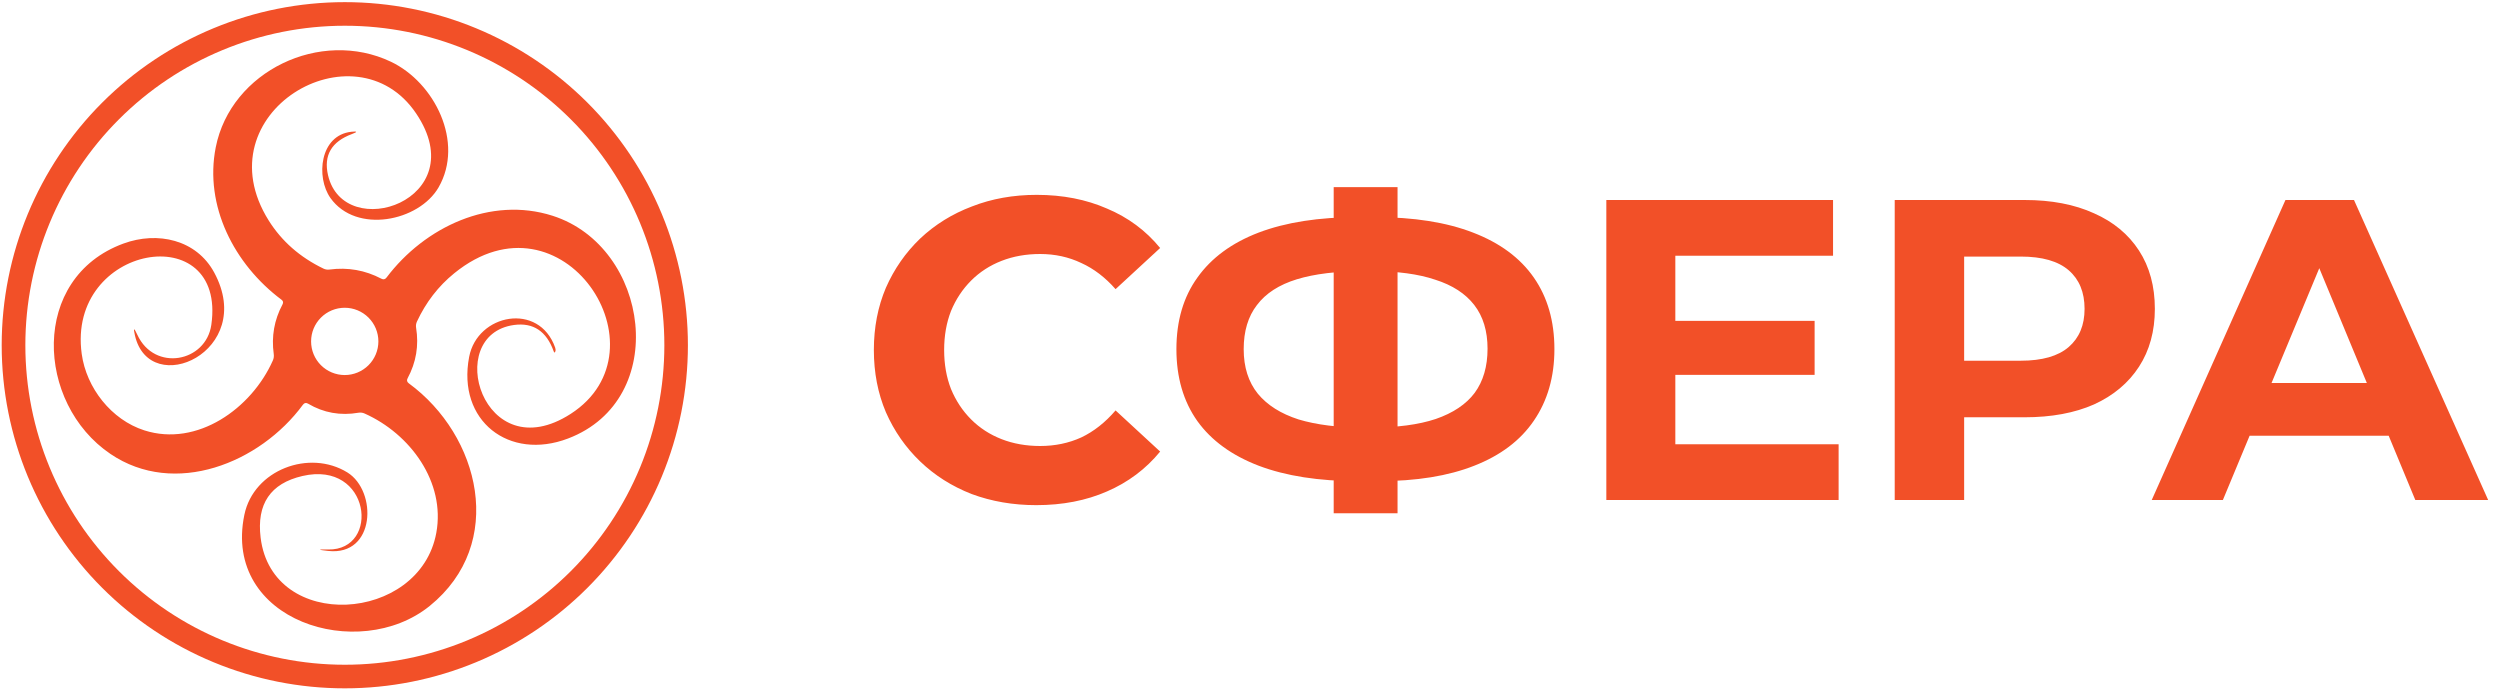
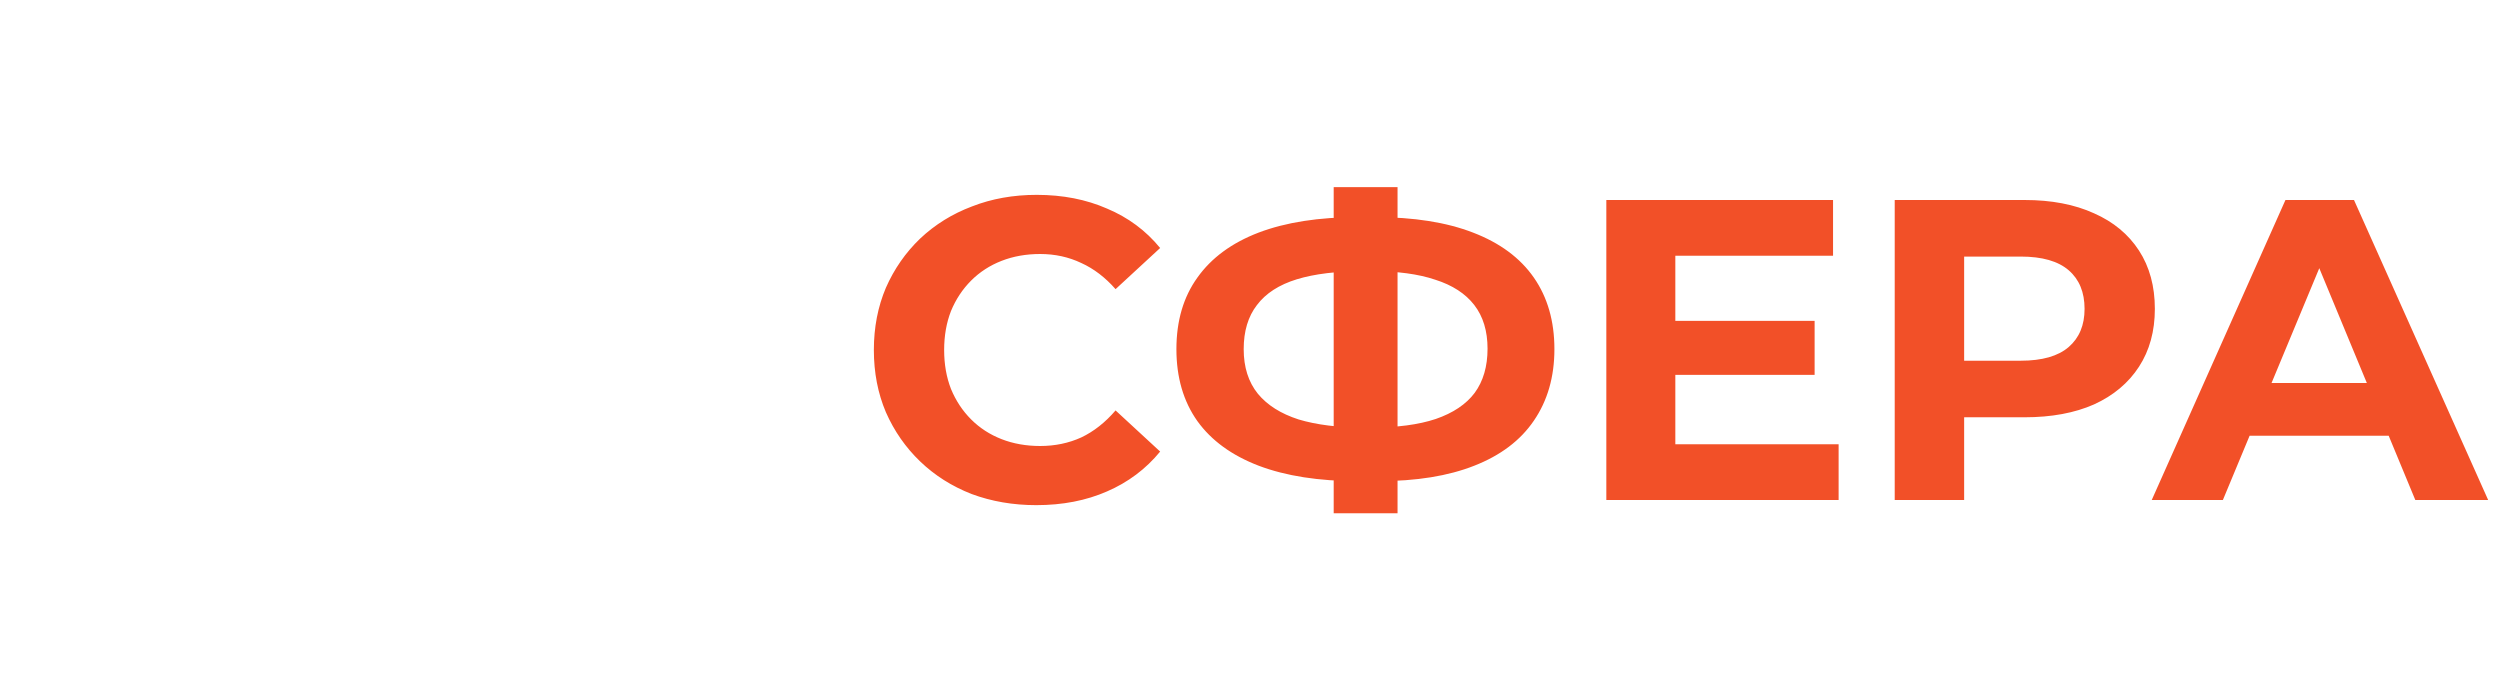
<svg xmlns="http://www.w3.org/2000/svg" width="105" height="29" viewBox="0 0 105 29" fill="none">
  <path d="M43.524 21.216C42.552 21.216 41.646 21.06 40.806 20.748C39.978 20.424 39.258 19.968 38.646 19.38C38.034 18.792 37.554 18.102 37.206 17.31C36.87 16.518 36.702 15.648 36.702 14.7C36.702 13.752 36.87 12.882 37.206 12.09C37.554 11.298 38.034 10.608 38.646 10.02C39.27 9.432 39.996 8.982 40.824 8.67C41.652 8.346 42.558 8.184 43.542 8.184C44.634 8.184 45.618 8.376 46.494 8.76C47.382 9.132 48.126 9.684 48.726 10.416L46.854 12.144C46.422 11.652 45.942 11.286 45.414 11.046C44.886 10.794 44.31 10.668 43.686 10.668C43.098 10.668 42.558 10.764 42.066 10.956C41.574 11.148 41.148 11.424 40.788 11.784C40.428 12.144 40.146 12.57 39.942 13.062C39.75 13.554 39.654 14.1 39.654 14.7C39.654 15.3 39.75 15.846 39.942 16.338C40.146 16.83 40.428 17.256 40.788 17.616C41.148 17.976 41.574 18.252 42.066 18.444C42.558 18.636 43.098 18.732 43.686 18.732C44.31 18.732 44.886 18.612 45.414 18.372C45.942 18.12 46.422 17.742 46.854 17.238L48.726 18.966C48.126 19.698 47.382 20.256 46.494 20.64C45.618 21.024 44.628 21.216 43.524 21.216ZM57.023 20.208C55.391 20.208 54.005 19.992 52.865 19.56C51.737 19.128 50.879 18.504 50.291 17.688C49.703 16.86 49.409 15.852 49.409 14.664C49.409 13.476 49.703 12.474 50.291 11.658C50.879 10.83 51.737 10.2 52.865 9.768C54.005 9.336 55.391 9.12 57.023 9.12C57.047 9.12 57.113 9.12 57.221 9.12C57.341 9.12 57.455 9.12 57.563 9.12C57.683 9.12 57.749 9.12 57.761 9.12C59.381 9.12 60.749 9.336 61.865 9.768C62.993 10.2 63.845 10.83 64.421 11.658C64.997 12.486 65.285 13.488 65.285 14.664C65.285 15.828 64.997 16.83 64.421 17.67C63.857 18.498 63.023 19.128 61.919 19.56C60.827 19.992 59.489 20.208 57.905 20.208C57.869 20.208 57.785 20.208 57.653 20.208C57.521 20.208 57.389 20.208 57.257 20.208C57.137 20.208 57.059 20.208 57.023 20.208ZM57.293 17.958C57.329 17.958 57.377 17.958 57.437 17.958C57.497 17.958 57.539 17.958 57.563 17.958C58.667 17.958 59.579 17.838 60.299 17.598C61.031 17.346 61.577 16.98 61.937 16.5C62.297 16.008 62.477 15.39 62.477 14.646C62.477 13.902 62.291 13.29 61.919 12.81C61.547 12.33 61.001 11.976 60.281 11.748C59.573 11.508 58.679 11.388 57.599 11.388C57.575 11.388 57.527 11.388 57.455 11.388C57.395 11.388 57.341 11.388 57.293 11.388C56.153 11.388 55.211 11.502 54.467 11.73C53.723 11.958 53.165 12.318 52.793 12.81C52.421 13.29 52.235 13.908 52.235 14.664C52.235 15.42 52.433 16.044 52.829 16.536C53.225 17.016 53.795 17.376 54.539 17.616C55.295 17.844 56.213 17.958 57.293 17.958ZM56.015 21.558V7.86H58.697V21.558H56.015ZM70.148 13.476H76.214V15.744H70.148V13.476ZM70.364 18.66H77.222V21H67.466V8.4H76.988V10.74H70.364V18.66ZM79.578 21V8.4H85.032C86.16 8.4 87.132 8.586 87.948 8.958C88.764 9.318 89.394 9.84 89.838 10.524C90.282 11.208 90.504 12.024 90.504 12.972C90.504 13.908 90.282 14.718 89.838 15.402C89.394 16.086 88.764 16.614 87.948 16.986C87.132 17.346 86.16 17.526 85.032 17.526H81.198L82.494 16.212V21H79.578ZM82.494 16.536L81.198 15.15H84.87C85.77 15.15 86.442 14.958 86.886 14.574C87.33 14.19 87.552 13.656 87.552 12.972C87.552 12.276 87.33 11.736 86.886 11.352C86.442 10.968 85.77 10.776 84.87 10.776H81.198L82.494 9.39V16.536ZM90.373 21L95.989 8.4H98.868L104.503 21H101.443L96.835 9.876H97.987L93.361 21H90.373ZM93.18 18.3L93.954 16.086H100.435L101.227 18.3H93.18Z" fill="#F25028" />
  <g clip-path="url(#clip0_653_378)">
    <path d="M28.892 14.5C28.892 16.392 28.519 18.266 27.795 20.015C27.071 21.763 26.009 23.352 24.671 24.69C23.333 26.028 21.745 27.089 19.996 27.813C18.248 28.538 16.374 28.91 14.482 28.91C12.589 28.91 10.715 28.538 8.967 27.813C7.219 27.089 5.63 26.028 4.292 24.69C1.59 21.987 0.071 18.322 0.071 14.5C0.071 10.678 1.59 7.013 4.292 4.31C6.994 1.608 10.66 0.09 14.482 0.09C16.374 0.09 18.248 0.462 19.996 1.187C21.745 1.911 23.333 2.972 24.671 4.31C26.009 5.648 27.071 7.237 27.795 8.985C28.519 10.734 28.892 12.608 28.892 14.5ZM27.903 14.5C27.903 10.941 26.49 7.528 23.973 5.011C21.456 2.495 18.043 1.081 14.484 1.081C10.925 1.081 7.512 2.495 4.996 5.011C2.479 7.528 1.065 10.941 1.065 14.5C1.065 18.059 2.479 21.472 4.996 23.989C7.512 26.505 10.925 27.919 14.484 27.919C16.247 27.919 17.991 27.572 19.62 26.898C21.248 26.223 22.727 25.235 23.973 23.989C25.219 22.743 26.207 21.263 26.882 19.635C27.556 18.007 27.903 16.262 27.903 14.5Z" fill="#F25028" />
-     <path d="M5.768 14.06C6.49 15.626 8.652 15.214 8.876 13.641C9.522 9.124 2.799 10.25 3.432 14.864C3.627 16.293 4.679 17.632 6.061 18.075C8.286 18.787 10.566 17.152 11.457 15.146C11.498 15.058 11.511 14.966 11.497 14.869C11.395 14.131 11.518 13.436 11.866 12.784C11.908 12.706 11.894 12.641 11.824 12.589C9.831 11.099 8.576 8.642 9.061 6.188C9.696 2.982 13.464 1.189 16.416 2.592C18.254 3.464 19.509 5.977 18.42 7.87C17.595 9.298 14.966 9.839 13.88 8.318C13.261 7.445 13.427 5.673 14.763 5.534C15.016 5.507 15.023 5.539 14.784 5.629C13.921 5.949 13.586 6.525 13.777 7.358C14.45 10.25 19.931 8.407 17.479 4.767C14.916 0.96 8.457 4.748 11.286 9.262C11.832 10.132 12.599 10.805 13.585 11.281C13.666 11.32 13.75 11.333 13.838 11.321C14.608 11.219 15.335 11.347 16.018 11.706C16.104 11.751 16.176 11.735 16.234 11.658C17.84 9.528 20.611 8.233 23.205 9.061C27.291 10.366 28.177 16.775 23.856 18.418C21.386 19.359 19.19 17.682 19.704 14.99C20.047 13.182 22.641 12.668 23.318 14.603C23.338 14.659 23.34 14.709 23.326 14.753C23.303 14.823 23.28 14.824 23.255 14.756C22.951 13.909 22.396 13.54 21.591 13.649C18.578 14.06 20.284 19.757 23.97 17.382C28.14 14.695 23.624 7.78 19.076 11.479C18.41 12.02 17.888 12.697 17.51 13.509C17.474 13.59 17.462 13.674 17.476 13.762C17.597 14.511 17.479 15.219 17.12 15.887C17.075 15.969 17.09 16.04 17.168 16.098C20.16 18.288 21.283 22.831 18.046 25.451C15.069 27.858 9.34 26.084 10.263 21.623C10.653 19.733 12.992 18.855 14.592 19.844C15.852 20.627 15.778 23.361 13.78 23.139C13.328 23.09 13.329 23.07 13.783 23.079C15.987 23.118 15.57 19.327 12.702 19.992C11.359 20.303 10.774 21.166 10.946 22.581C11.431 26.564 17.634 26.169 18.325 22.378C18.715 20.25 17.234 18.225 15.314 17.368C15.232 17.331 15.146 17.32 15.059 17.334C14.297 17.466 13.591 17.339 12.939 16.954C12.855 16.904 12.783 16.918 12.723 16.999C10.919 19.451 7.337 20.893 4.64 19.066C1.497 16.941 1.257 11.669 5.185 10.229C6.614 9.704 8.251 10.06 9 11.452C10.78 14.761 6.293 16.783 5.668 14.091C5.591 13.757 5.624 13.747 5.768 14.06ZM15.892 14.339C15.892 13.964 15.743 13.605 15.478 13.34C15.213 13.075 14.853 12.926 14.479 12.926C14.104 12.926 13.744 13.075 13.479 13.34C13.214 13.605 13.066 13.964 13.066 14.339C13.066 14.714 13.214 15.073 13.479 15.338C13.744 15.603 14.104 15.752 14.479 15.752C14.853 15.752 15.213 15.603 15.478 15.338C15.743 15.073 15.892 14.714 15.892 14.339Z" fill="#F25028" />
+     <path d="M5.768 14.06C6.49 15.626 8.652 15.214 8.876 13.641C9.522 9.124 2.799 10.25 3.432 14.864C3.627 16.293 4.679 17.632 6.061 18.075C8.286 18.787 10.566 17.152 11.457 15.146C11.498 15.058 11.511 14.966 11.497 14.869C11.395 14.131 11.518 13.436 11.866 12.784C11.908 12.706 11.894 12.641 11.824 12.589C9.831 11.099 8.576 8.642 9.061 6.188C9.696 2.982 13.464 1.189 16.416 2.592C18.254 3.464 19.509 5.977 18.42 7.87C17.595 9.298 14.966 9.839 13.88 8.318C13.261 7.445 13.427 5.673 14.763 5.534C15.016 5.507 15.023 5.539 14.784 5.629C13.921 5.949 13.586 6.525 13.777 7.358C14.45 10.25 19.931 8.407 17.479 4.767C14.916 0.96 8.457 4.748 11.286 9.262C11.832 10.132 12.599 10.805 13.585 11.281C13.666 11.32 13.75 11.333 13.838 11.321C14.608 11.219 15.335 11.347 16.018 11.706C16.104 11.751 16.176 11.735 16.234 11.658C17.84 9.528 20.611 8.233 23.205 9.061C27.291 10.366 28.177 16.775 23.856 18.418C21.386 19.359 19.19 17.682 19.704 14.99C20.047 13.182 22.641 12.668 23.318 14.603C23.338 14.659 23.34 14.709 23.326 14.753C23.303 14.823 23.28 14.824 23.255 14.756C22.951 13.909 22.396 13.54 21.591 13.649C18.578 14.06 20.284 19.757 23.97 17.382C28.14 14.695 23.624 7.78 19.076 11.479C18.41 12.02 17.888 12.697 17.51 13.509C17.474 13.59 17.462 13.674 17.476 13.762C17.075 15.969 17.09 16.04 17.168 16.098C20.16 18.288 21.283 22.831 18.046 25.451C15.069 27.858 9.34 26.084 10.263 21.623C10.653 19.733 12.992 18.855 14.592 19.844C15.852 20.627 15.778 23.361 13.78 23.139C13.328 23.09 13.329 23.07 13.783 23.079C15.987 23.118 15.57 19.327 12.702 19.992C11.359 20.303 10.774 21.166 10.946 22.581C11.431 26.564 17.634 26.169 18.325 22.378C18.715 20.25 17.234 18.225 15.314 17.368C15.232 17.331 15.146 17.32 15.059 17.334C14.297 17.466 13.591 17.339 12.939 16.954C12.855 16.904 12.783 16.918 12.723 16.999C10.919 19.451 7.337 20.893 4.64 19.066C1.497 16.941 1.257 11.669 5.185 10.229C6.614 9.704 8.251 10.06 9 11.452C10.78 14.761 6.293 16.783 5.668 14.091C5.591 13.757 5.624 13.747 5.768 14.06ZM15.892 14.339C15.892 13.964 15.743 13.605 15.478 13.34C15.213 13.075 14.853 12.926 14.479 12.926C14.104 12.926 13.744 13.075 13.479 13.34C13.214 13.605 13.066 13.964 13.066 14.339C13.066 14.714 13.214 15.073 13.479 15.338C13.744 15.603 14.104 15.752 14.479 15.752C14.853 15.752 15.213 15.603 15.478 15.338C15.743 15.073 15.892 14.714 15.892 14.339Z" fill="#F25028" />
  </g>
  <defs>
    <clipPath id="clip0_653_378">
-       <rect width="29" height="29" fill="white" />
-     </clipPath>
+       </clipPath>
  </defs>
</svg>